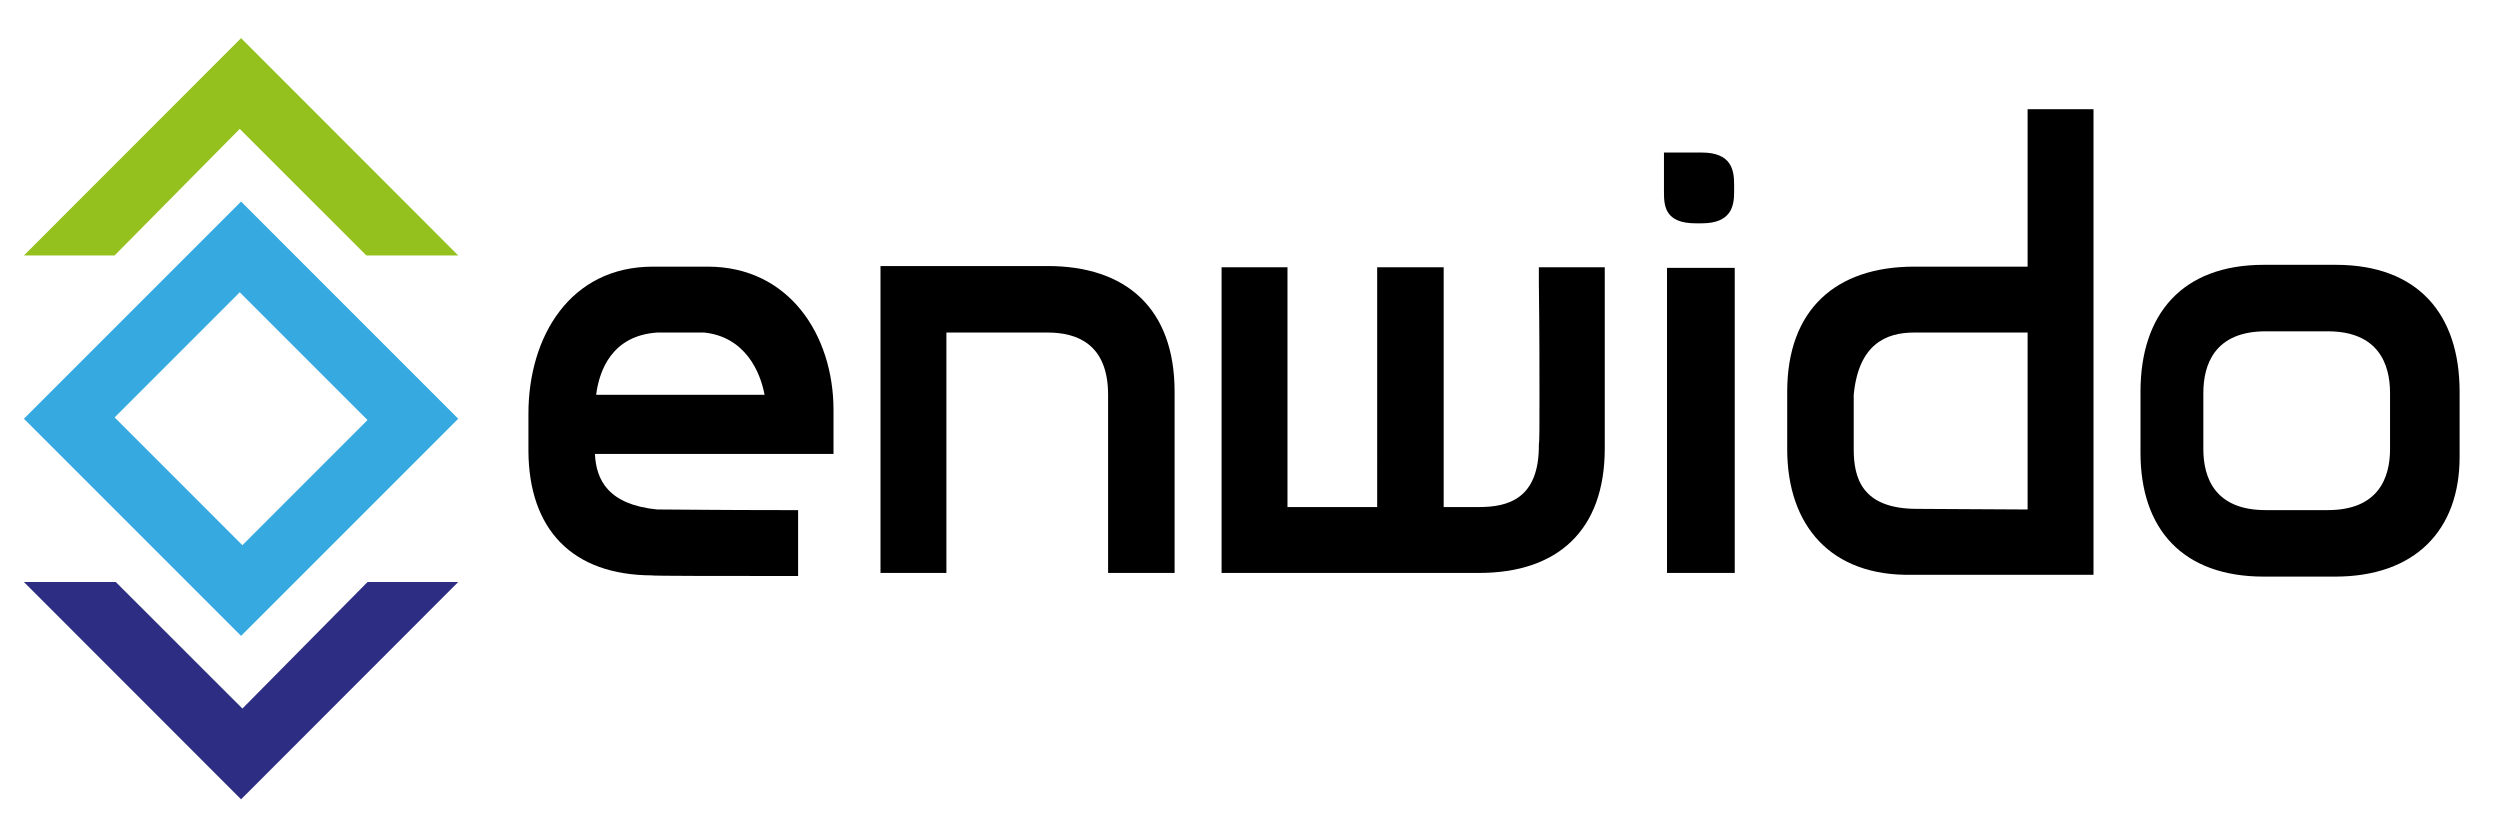
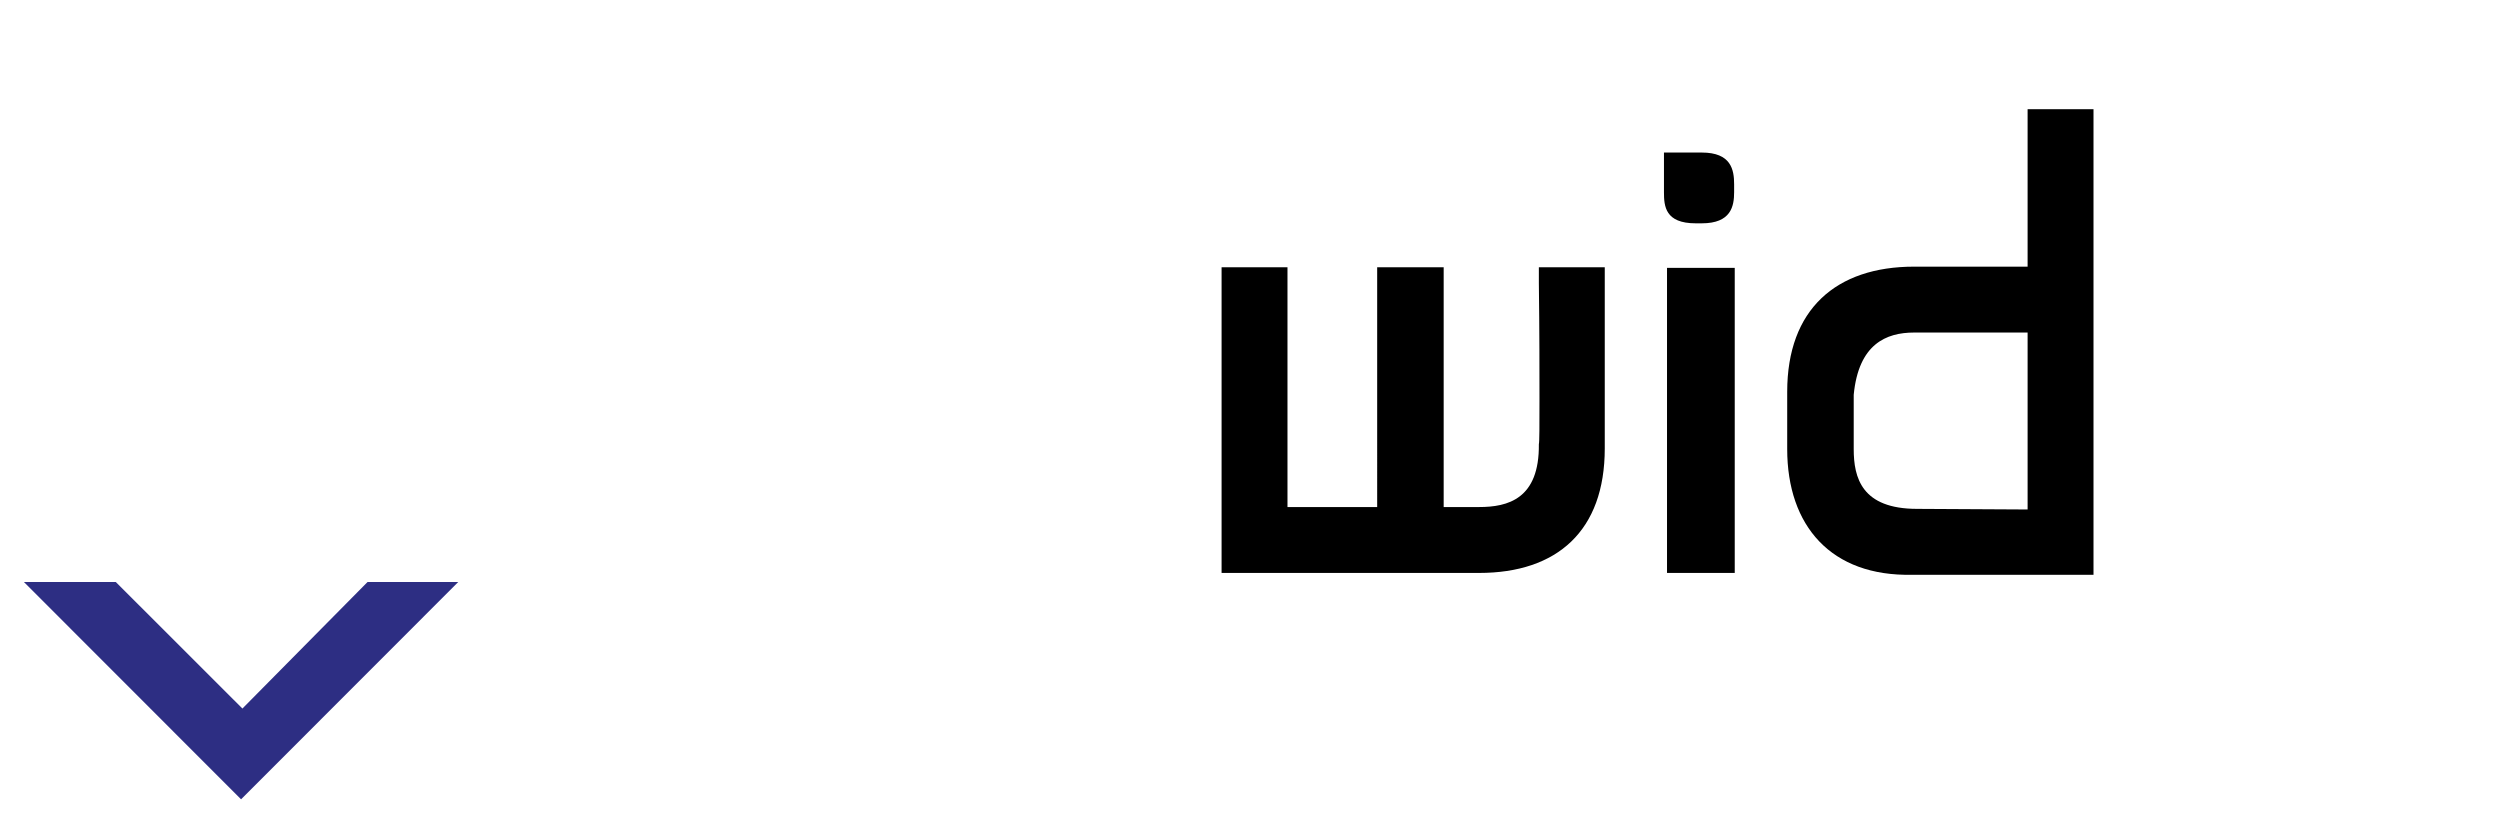
<svg xmlns="http://www.w3.org/2000/svg" id="Ebene_1" x="0px" y="0px" width="514.667px" height="171.333px" viewBox="0 0 514.667 171.333" xml:space="preserve">
  <g>
    <g>
      <g>
-         <path d="M145.716,54.893c16.707,0,25.876,14.068,25.876,29.519v9.044h-49.114c0.251,5.401,2.764,10.426,12.812,11.431h0.879    c2.889,0,11.933,0.126,24.871,0.126h3.266v13.565h-3.266c-11.933,0-26.378,0-27.006-0.125h0.377    c-16.832,0-25.499-9.673-25.625-25.499v-7.788c0-15.827,8.542-30.272,25.625-30.272H145.716z M135.291,68.459    c-9.295,0.628-11.933,7.788-12.561,12.812h34.668c-0.879-4.773-4.02-11.933-12.436-12.812H135.291z" />
-         <path d="M215.683,54.768c16.078,0,26.127,8.667,26.127,25.876v37.306h-13.691V81.271c0-10.551-6.532-12.812-12.436-12.812    h-20.851v49.49h-13.566V54.768H215.683z" />
        <path d="M330.367,55.019v37.307c0,16.957-9.798,25.624-25.876,25.624h-53.008V55.019h13.566v49.365h18.465V55.019h13.691v49.365    h7.285c5.903,0,12.436-1.634,12.31-12.938c0.126-0.502,0.126-3.769,0.126-9.295c0-5.778,0-13.817-0.126-23.866v-3.266H330.367z" />
        <path d="M356.999,37.936v1.633c0,2.889-0.628,6.406-6.657,6.406h-1.256c-6.28,0-6.531-3.517-6.531-6.406v-8.165h7.787    C356.371,31.404,356.999,34.921,356.999,37.936z M357.125,55.145v62.805h-13.942V55.145H357.125z" />
        <path d="M430.983,22.486v95.841h-37.307c-16.706,0.377-25.75-10.049-25.75-25.876V80.644c0-16.958,10.049-25.75,26.127-25.75    h23.363V22.486H430.983z M417.417,104.886V68.459h-23.363c-5.778,0-11.431,2.386-12.436,12.812v11.179    c0,5.904,1.633,12.31,13.063,12.31L417.417,104.886z" />
-         <path d="M506.351,80.644v13.44c0,15.073-9.17,24.62-25.625,24.62H466.03c-16.706,0-25.373-9.798-25.373-25.499V80.644    c0-15.953,8.542-26.127,25.373-26.127h14.822C497.809,54.517,506.351,64.691,506.351,80.644z M479.219,105.012    c10.426,0,12.812-6.657,12.812-12.562V80.895c0-5.904-2.387-12.687-12.812-12.687h-12.812c-10.426,0-12.812,6.783-12.812,12.687    v11.556c0,5.904,2.387,12.562,12.812,12.562H479.219z" />
      </g>
    </g>
    <g>
      <g>
-         <path fill="#36A9E1" d="M49.628,41.495L4.922,86.203l44.706,44.705l44.705-44.705L49.628,41.495z M23.6,85.932l25.759-25.76    l26.298,26.299l-25.761,25.764L23.6,85.932z" />
-       </g>
+         </g>
      <g>
-         <polygon fill="#95C11F" points="94.333,52.587 94.333,52.587 75.416,52.587 49.353,26.539 23.596,52.587 4.94,52.587     4.924,52.587 49.628,7.852    " />
-       </g>
+         </g>
      <g>
        <polygon fill="#2D2E83" points="4.924,119.819 4.94,119.819 23.84,119.819 49.904,145.865 75.66,119.819 94.333,119.819     94.333,119.819 49.628,164.553    " />
      </g>
    </g>
  </g>
</svg>